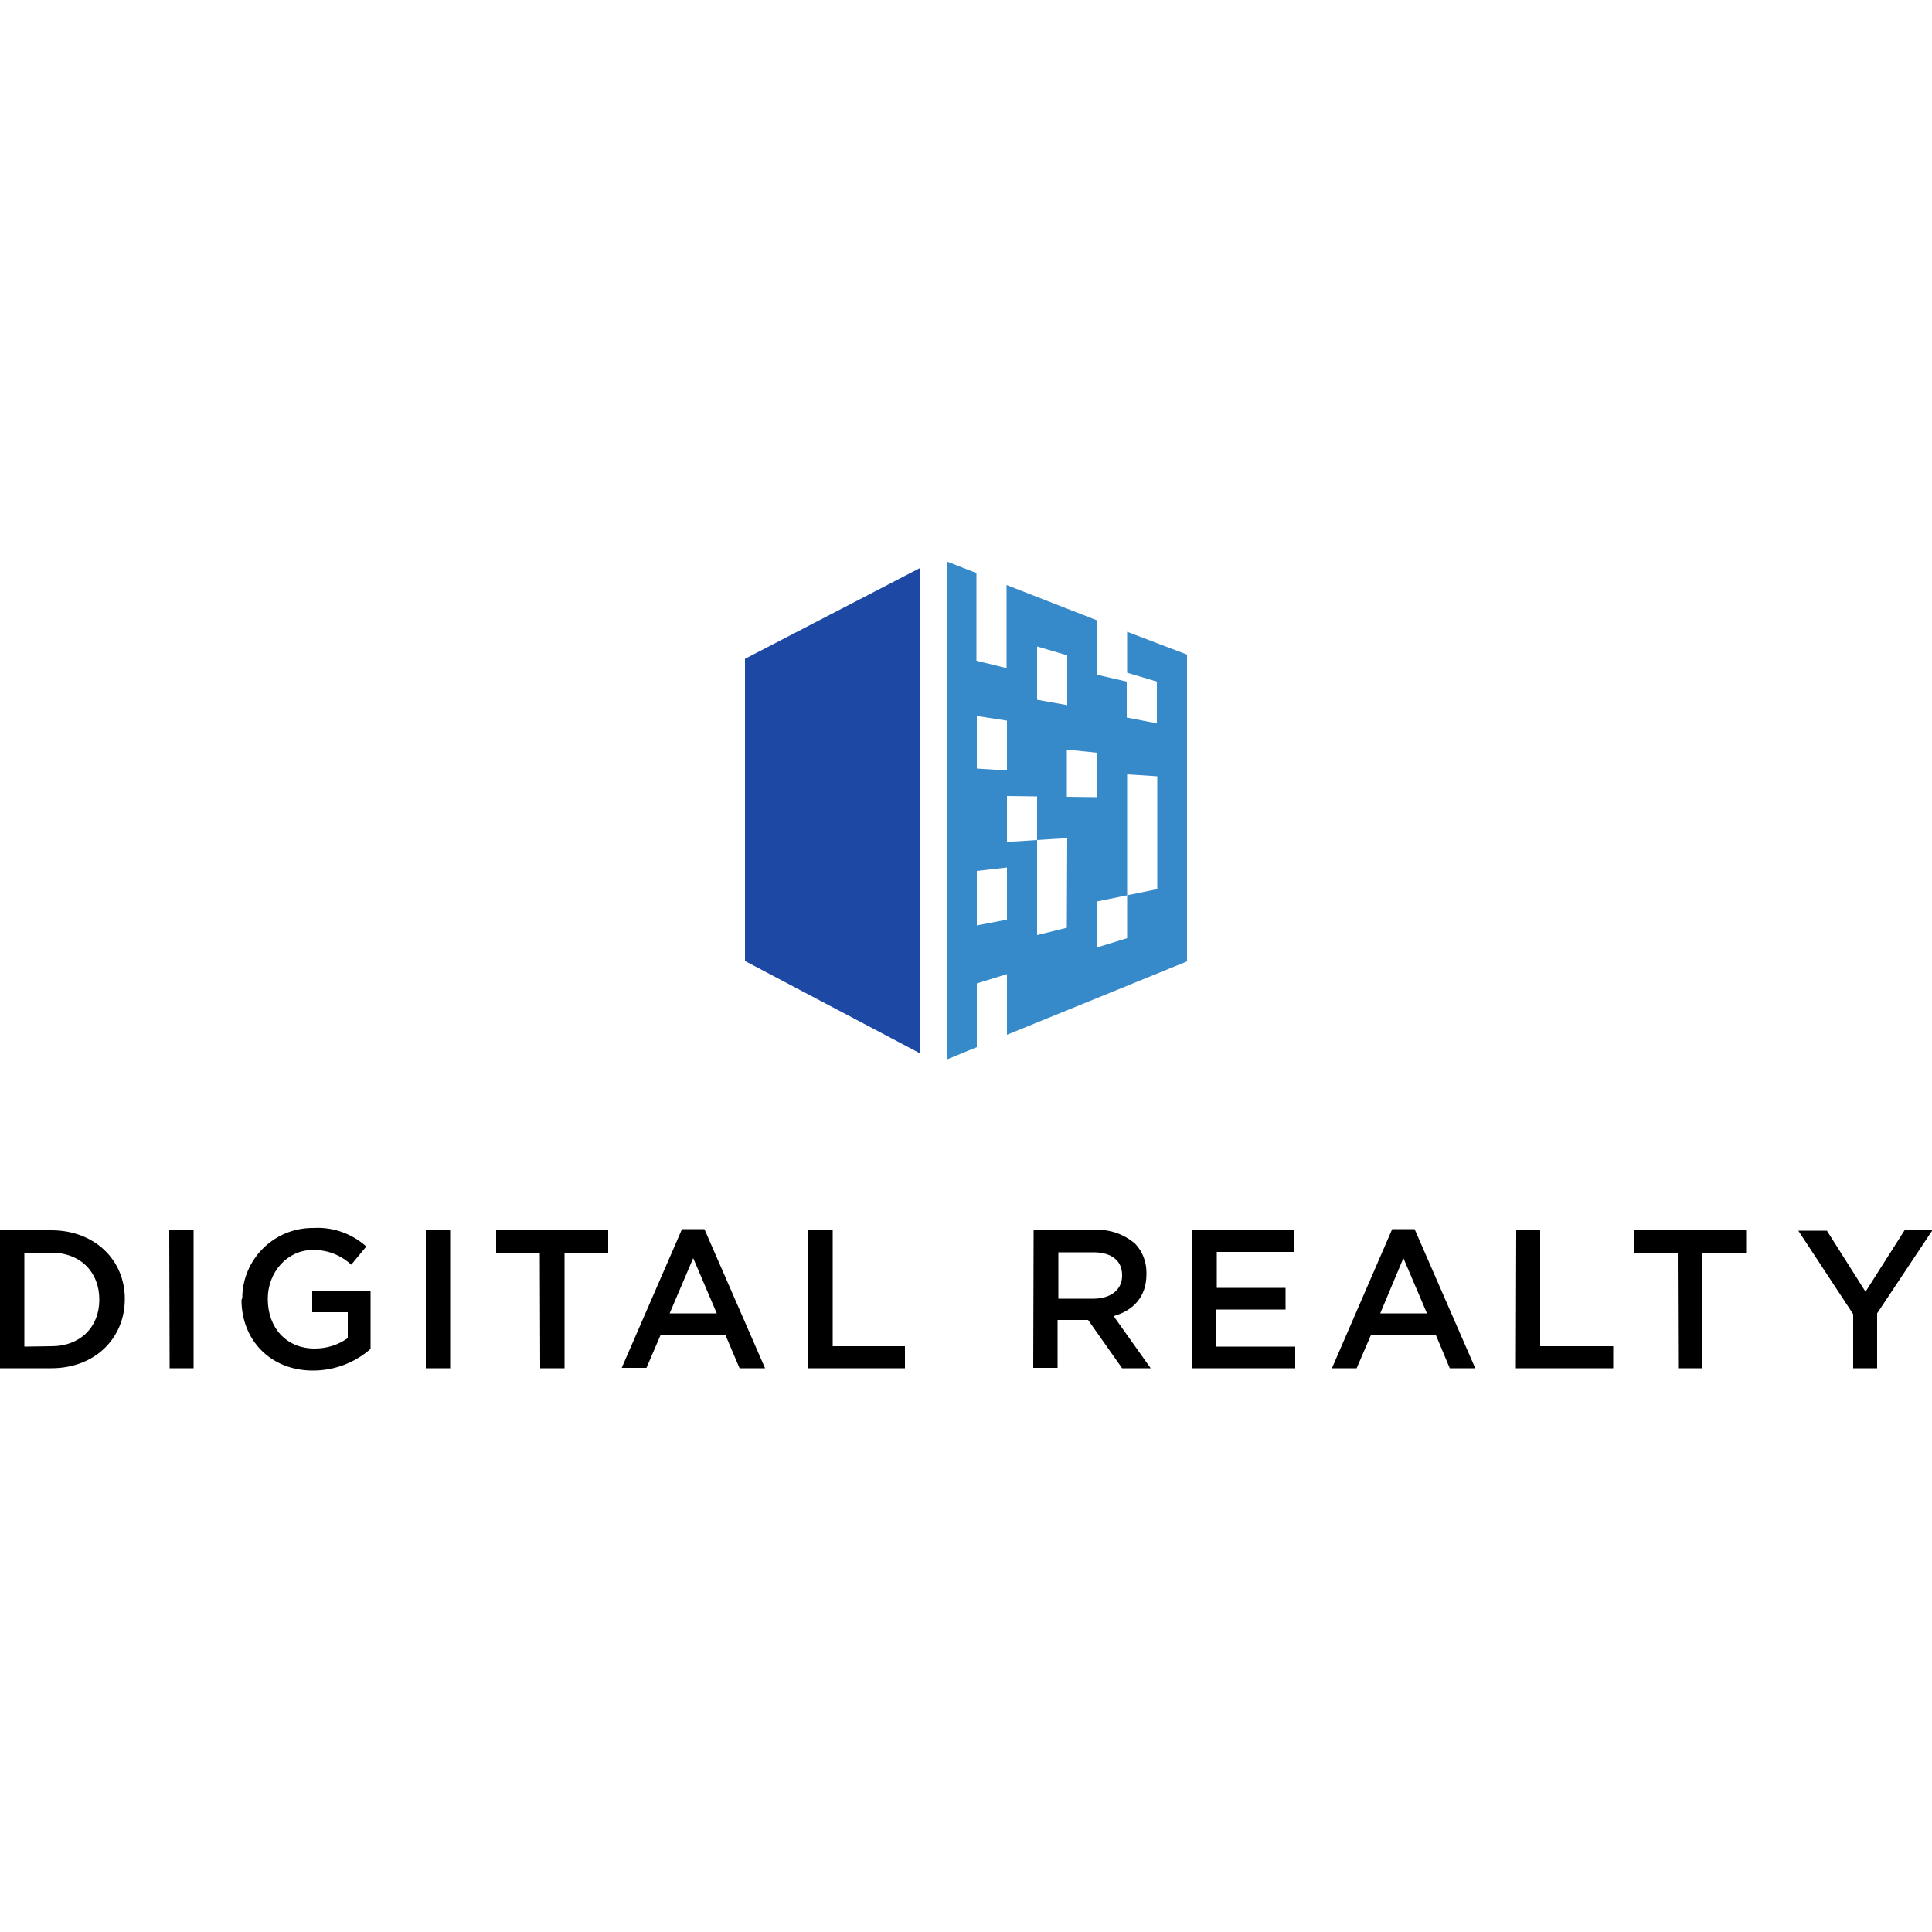
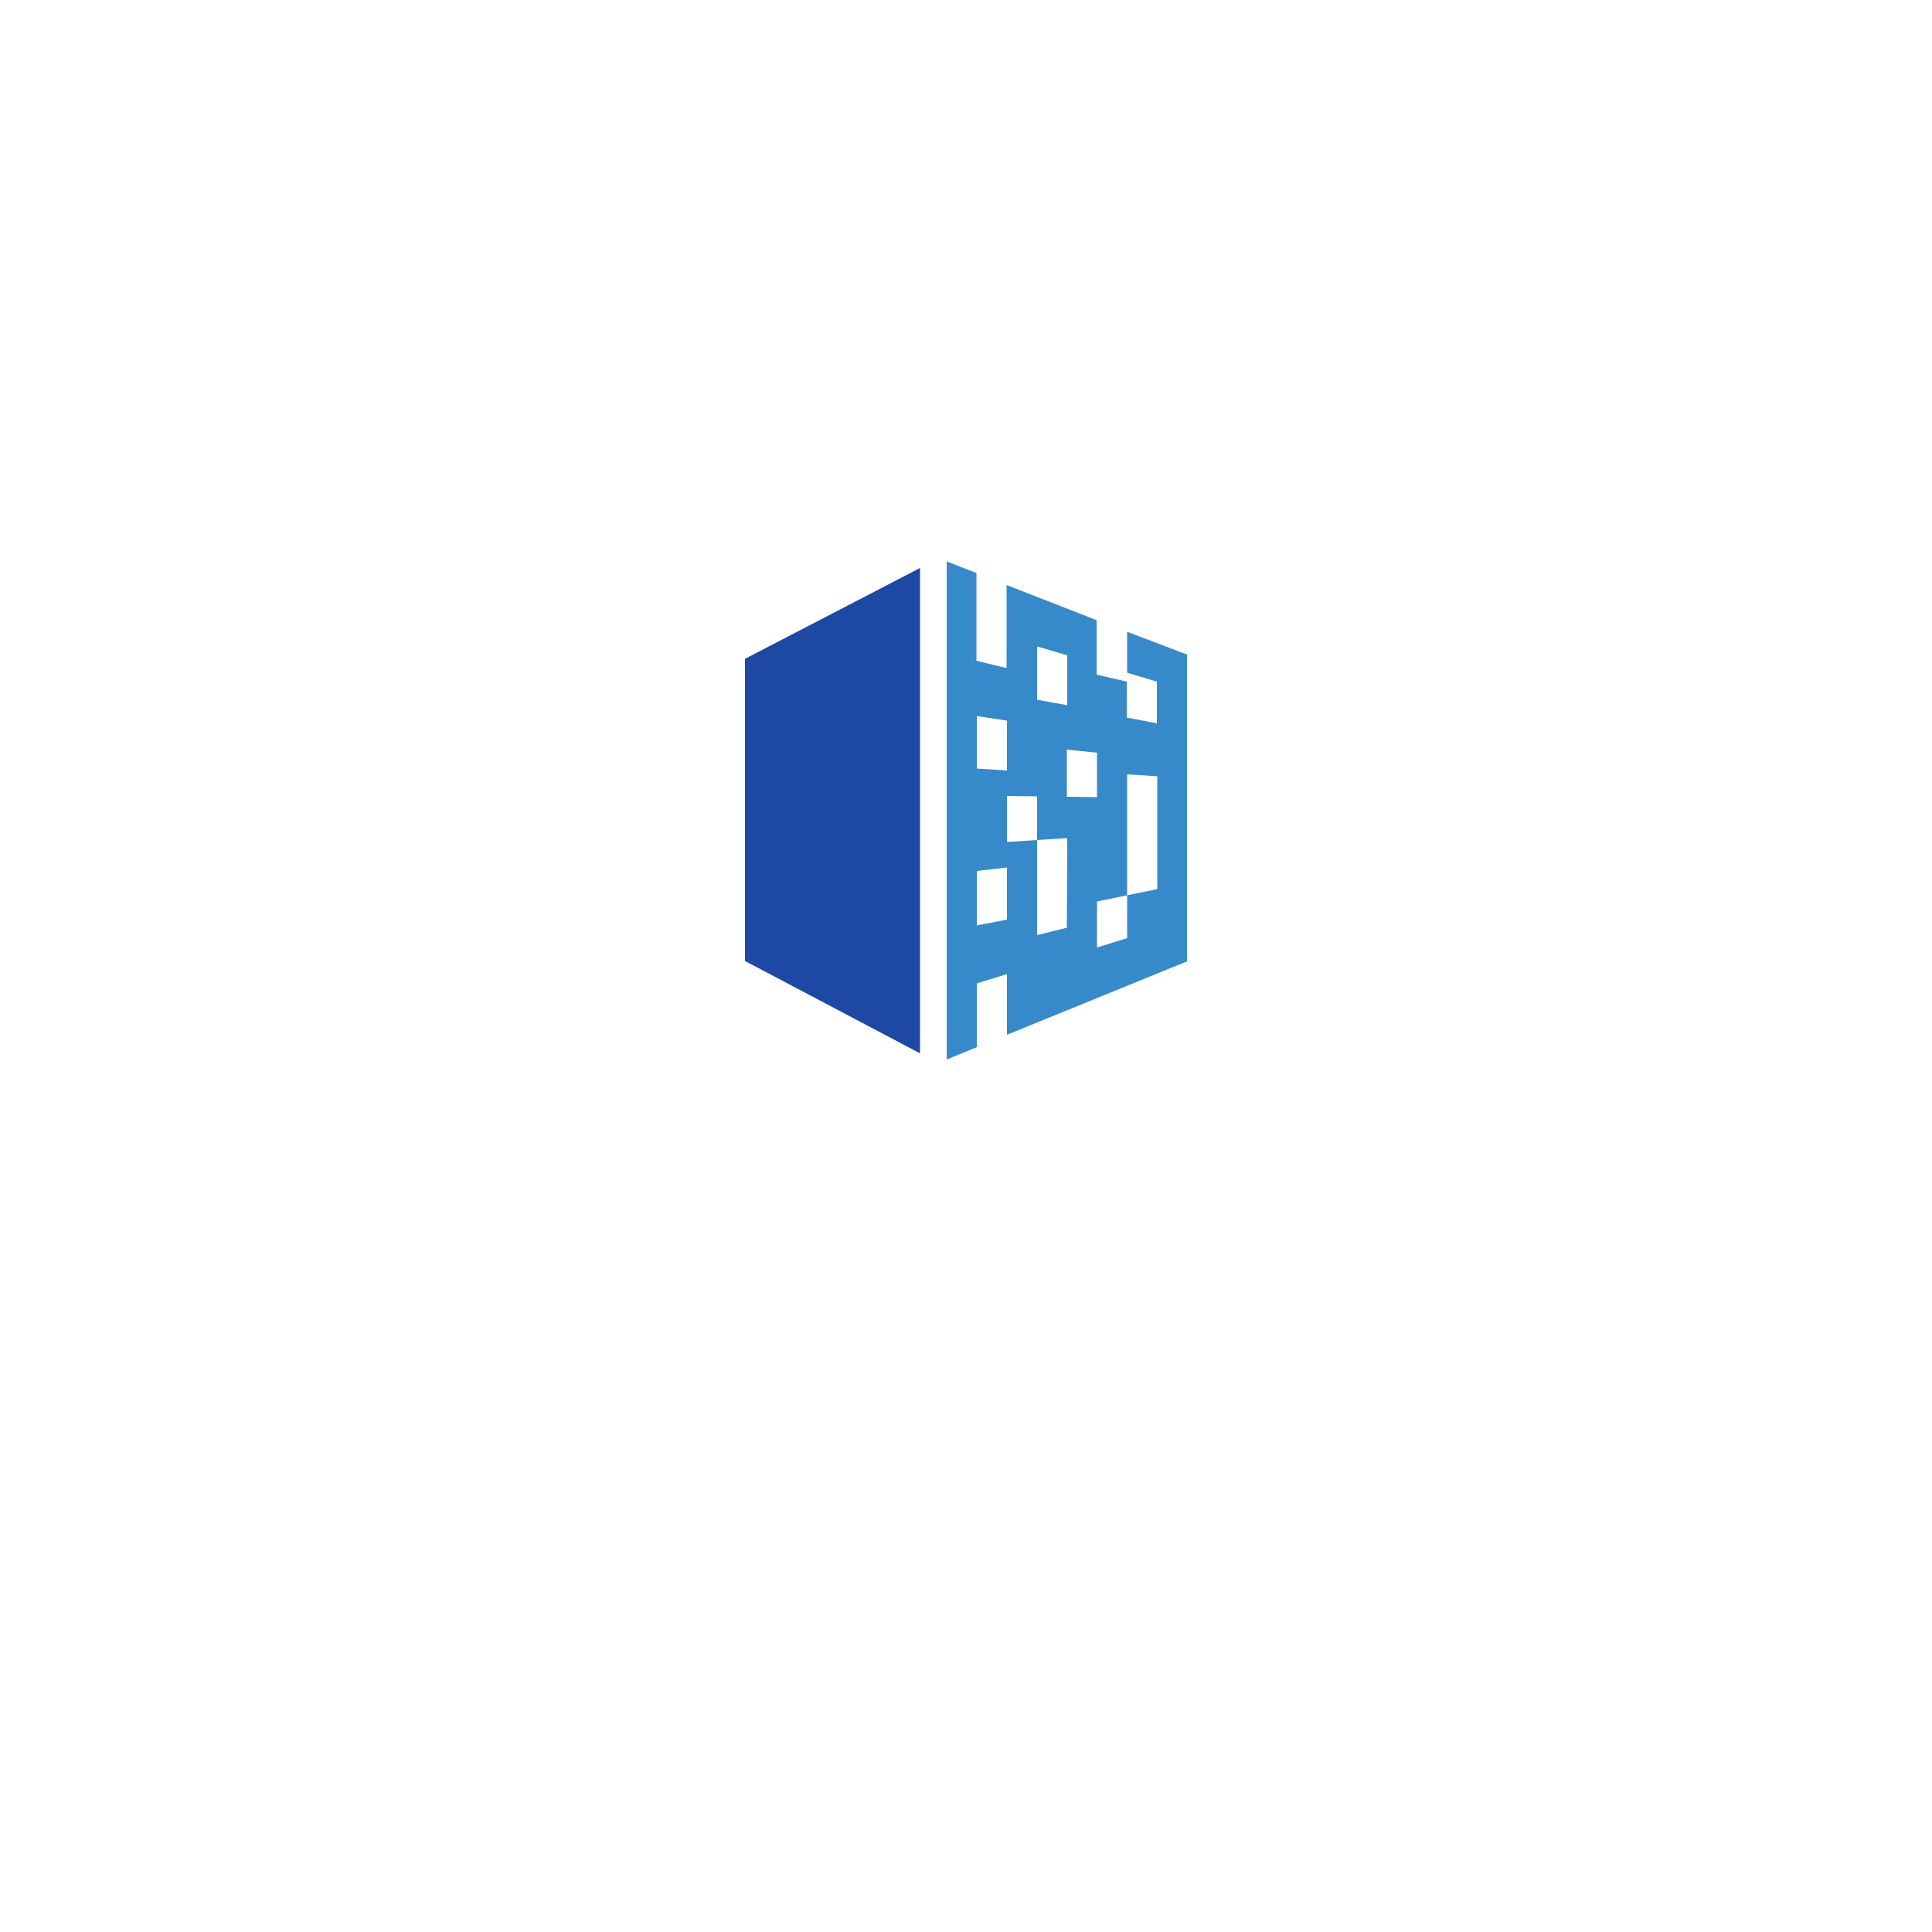
<svg xmlns="http://www.w3.org/2000/svg" version="1.1" id="Laag_1" x="0px" y="0px" viewBox="0 0 500 500" style="enable-background:new 0 0 500 500;" xml:space="preserve">
  <style type="text/css">
	.st0{fill:#378ACA;}
	.st1{fill:#1D48A4;}
</style>
  <g>
-     <path d="M0,318.4h13.3c11.2,0,19,7.7,19,17.7v0.1c0,10.1-7.7,17.9-19,17.9H0V318.4L0,318.4z M13.3,348.4c7.5,0,12.4-5,12.4-12v-0.1   c0-7-4.8-12.1-12.4-12.1h-7v24.3L13.3,348.4z M43.9,354.1h6.2v-35.7h-6.3L43.9,354.1L43.9,354.1z M62.5,336.4   c0,10.3,7.4,18.3,18.5,18.3c5.5,0,10.8-2,14.9-5.6v-15H80.8v5.5h9.2v6.7c-2.5,1.8-5.5,2.7-8.5,2.7h-0.1c-7.3,0-12.1-5.4-12.1-12.8   v-0.1c0-6.8,5-12.6,11.6-12.6h0.4c3.6,0,7,1.4,9.6,3.8l3.9-4.7c-3.8-3.4-8.7-5.1-13.7-4.8h-0.2c-10,0-18.2,8.1-18.2,18.2   c0,0,0,0,0,0L62.5,336.4L62.5,336.4z M110.2,354.1h6.3v-35.7h-6.3V354.1L110.2,354.1z M139.8,354.1h6.3v-29.9h11.3v-5.8h-29v5.8   h11.3L139.8,354.1L139.8,354.1z M176.5,318.1h5.8l15.7,36h-6.6l-3.7-8.7H171l-3.7,8.6h-6.4L176.5,318.1z M185.5,339.9l-6.1-14.3   l-6.1,14.3H185.5z M209.1,354.1h25.1v-5.7h-18.7v-30h-6.3v35.7L209.1,354.1z M267.5,318.3h15.9c3.8-0.2,7.5,1.1,10.4,3.6   c1.9,2,2.9,4.7,2.9,7.4v0.5c0,5.9-3.5,9.4-8.5,10.8l9.6,13.5h-7.4l-8.8-12.5h-7.9v12.4h-6.3L267.5,318.3L267.5,318.3z M283,336.1   c4.4,0,7.4-2.3,7.4-5.9V330c0-3.8-2.8-5.9-7.4-5.9h-9.1v12L283,336.1L283,336.1z M308.5,354.1h26.7v-5.6h-20.4v-9.6h17.9v-5.6   h-17.8V324H335v-5.6h-26.4v35.7L308.5,354.1z M360.3,318.1h5.8l15.7,36h-6.6l-3.6-8.6h-16.8l-3.7,8.6h-6.4L360.3,318.1z    M369.3,339.9l-6.1-14.3l-6,14.3h12.2L369.3,339.9z M392.3,354.1h25.2v-5.7h-18.9v-30h-6.2L392.3,354.1L392.3,354.1z M434.3,354.1   h6.3v-29.9h11.3v-5.8h-29v5.8h11.3L434.3,354.1L434.3,354.1z M479.4,354.1h6.4v-14.2l14.3-21.5h-7.2l-10.1,15.9l-10-15.8h-7.4   l14.2,21.6v14H479.4z" />
    <g>
      <path class="st0" d="M291.7,163.5v10.6l7.7,2.3v10.8l-7.8-1.5v-9.3l-7.8-1.8v-14.1l-23.3-9.1v21.5l-7.8-1.9v-22.7l-7.7-3v128.9    l7.8-3.2v-16.5l7.8-2.4v15.7l46.6-19v-79.4L291.7,163.5L291.7,163.5z M268.4,167.3l7.8,2.3v12.9l-7.8-1.4V167.3L268.4,167.3z     M252.8,185.3l7.8,1.2v12.9l-7.8-0.5V185.3z M260.6,238l-7.8,1.5v-14.1l7.8-0.9V238z M276.1,240.1l-7.7,1.9v-24.6l-7.8,0.5v-11.9    l7.8,0.1v11.3l7.8-0.5L276.1,240.1z M276.1,194l7.8,0.8v11.5l-7.8-0.1V194L276.1,194z M291.7,242.8l-7.8,2.4v-11.9l7.8-1.6V242.8    L291.7,242.8z M299.5,230.1l-7.8,1.6v-31.3l7.8,0.5V230.1L299.5,230.1z" />
      <path class="st1" d="M192.8,170.5v78.2l45.3,23.9V147L192.8,170.5z" />
    </g>
  </g>
</svg>